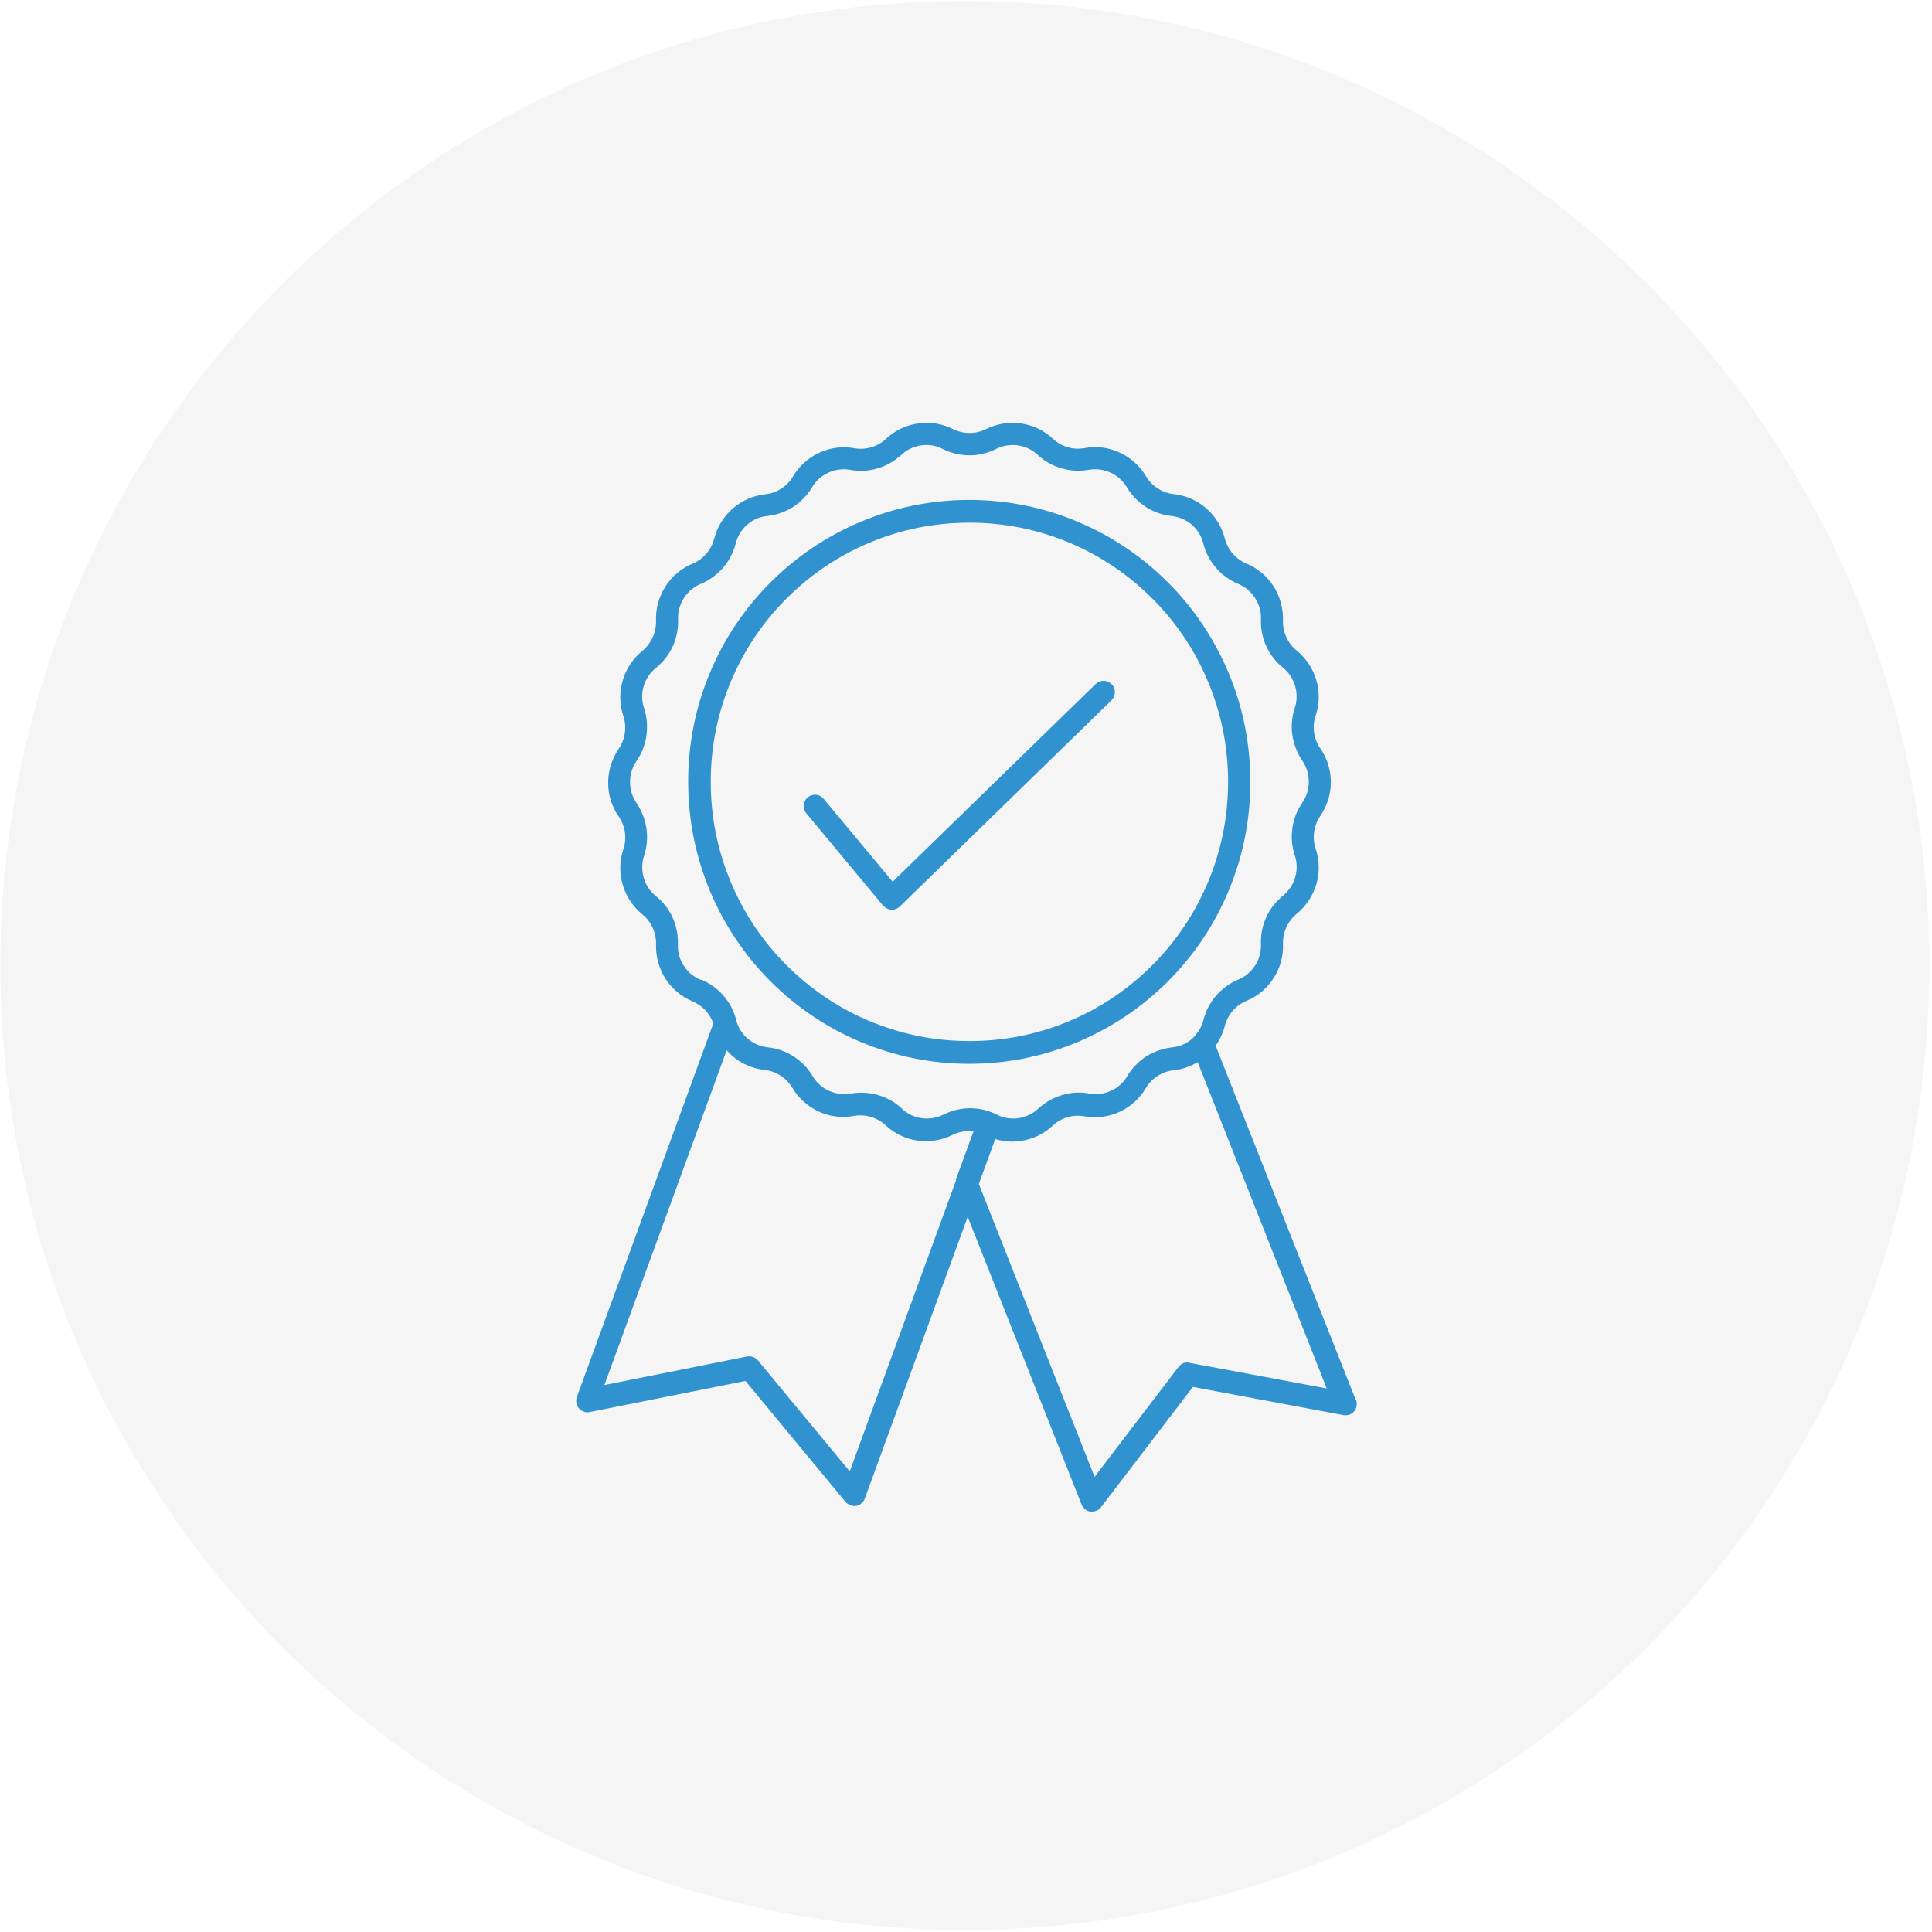
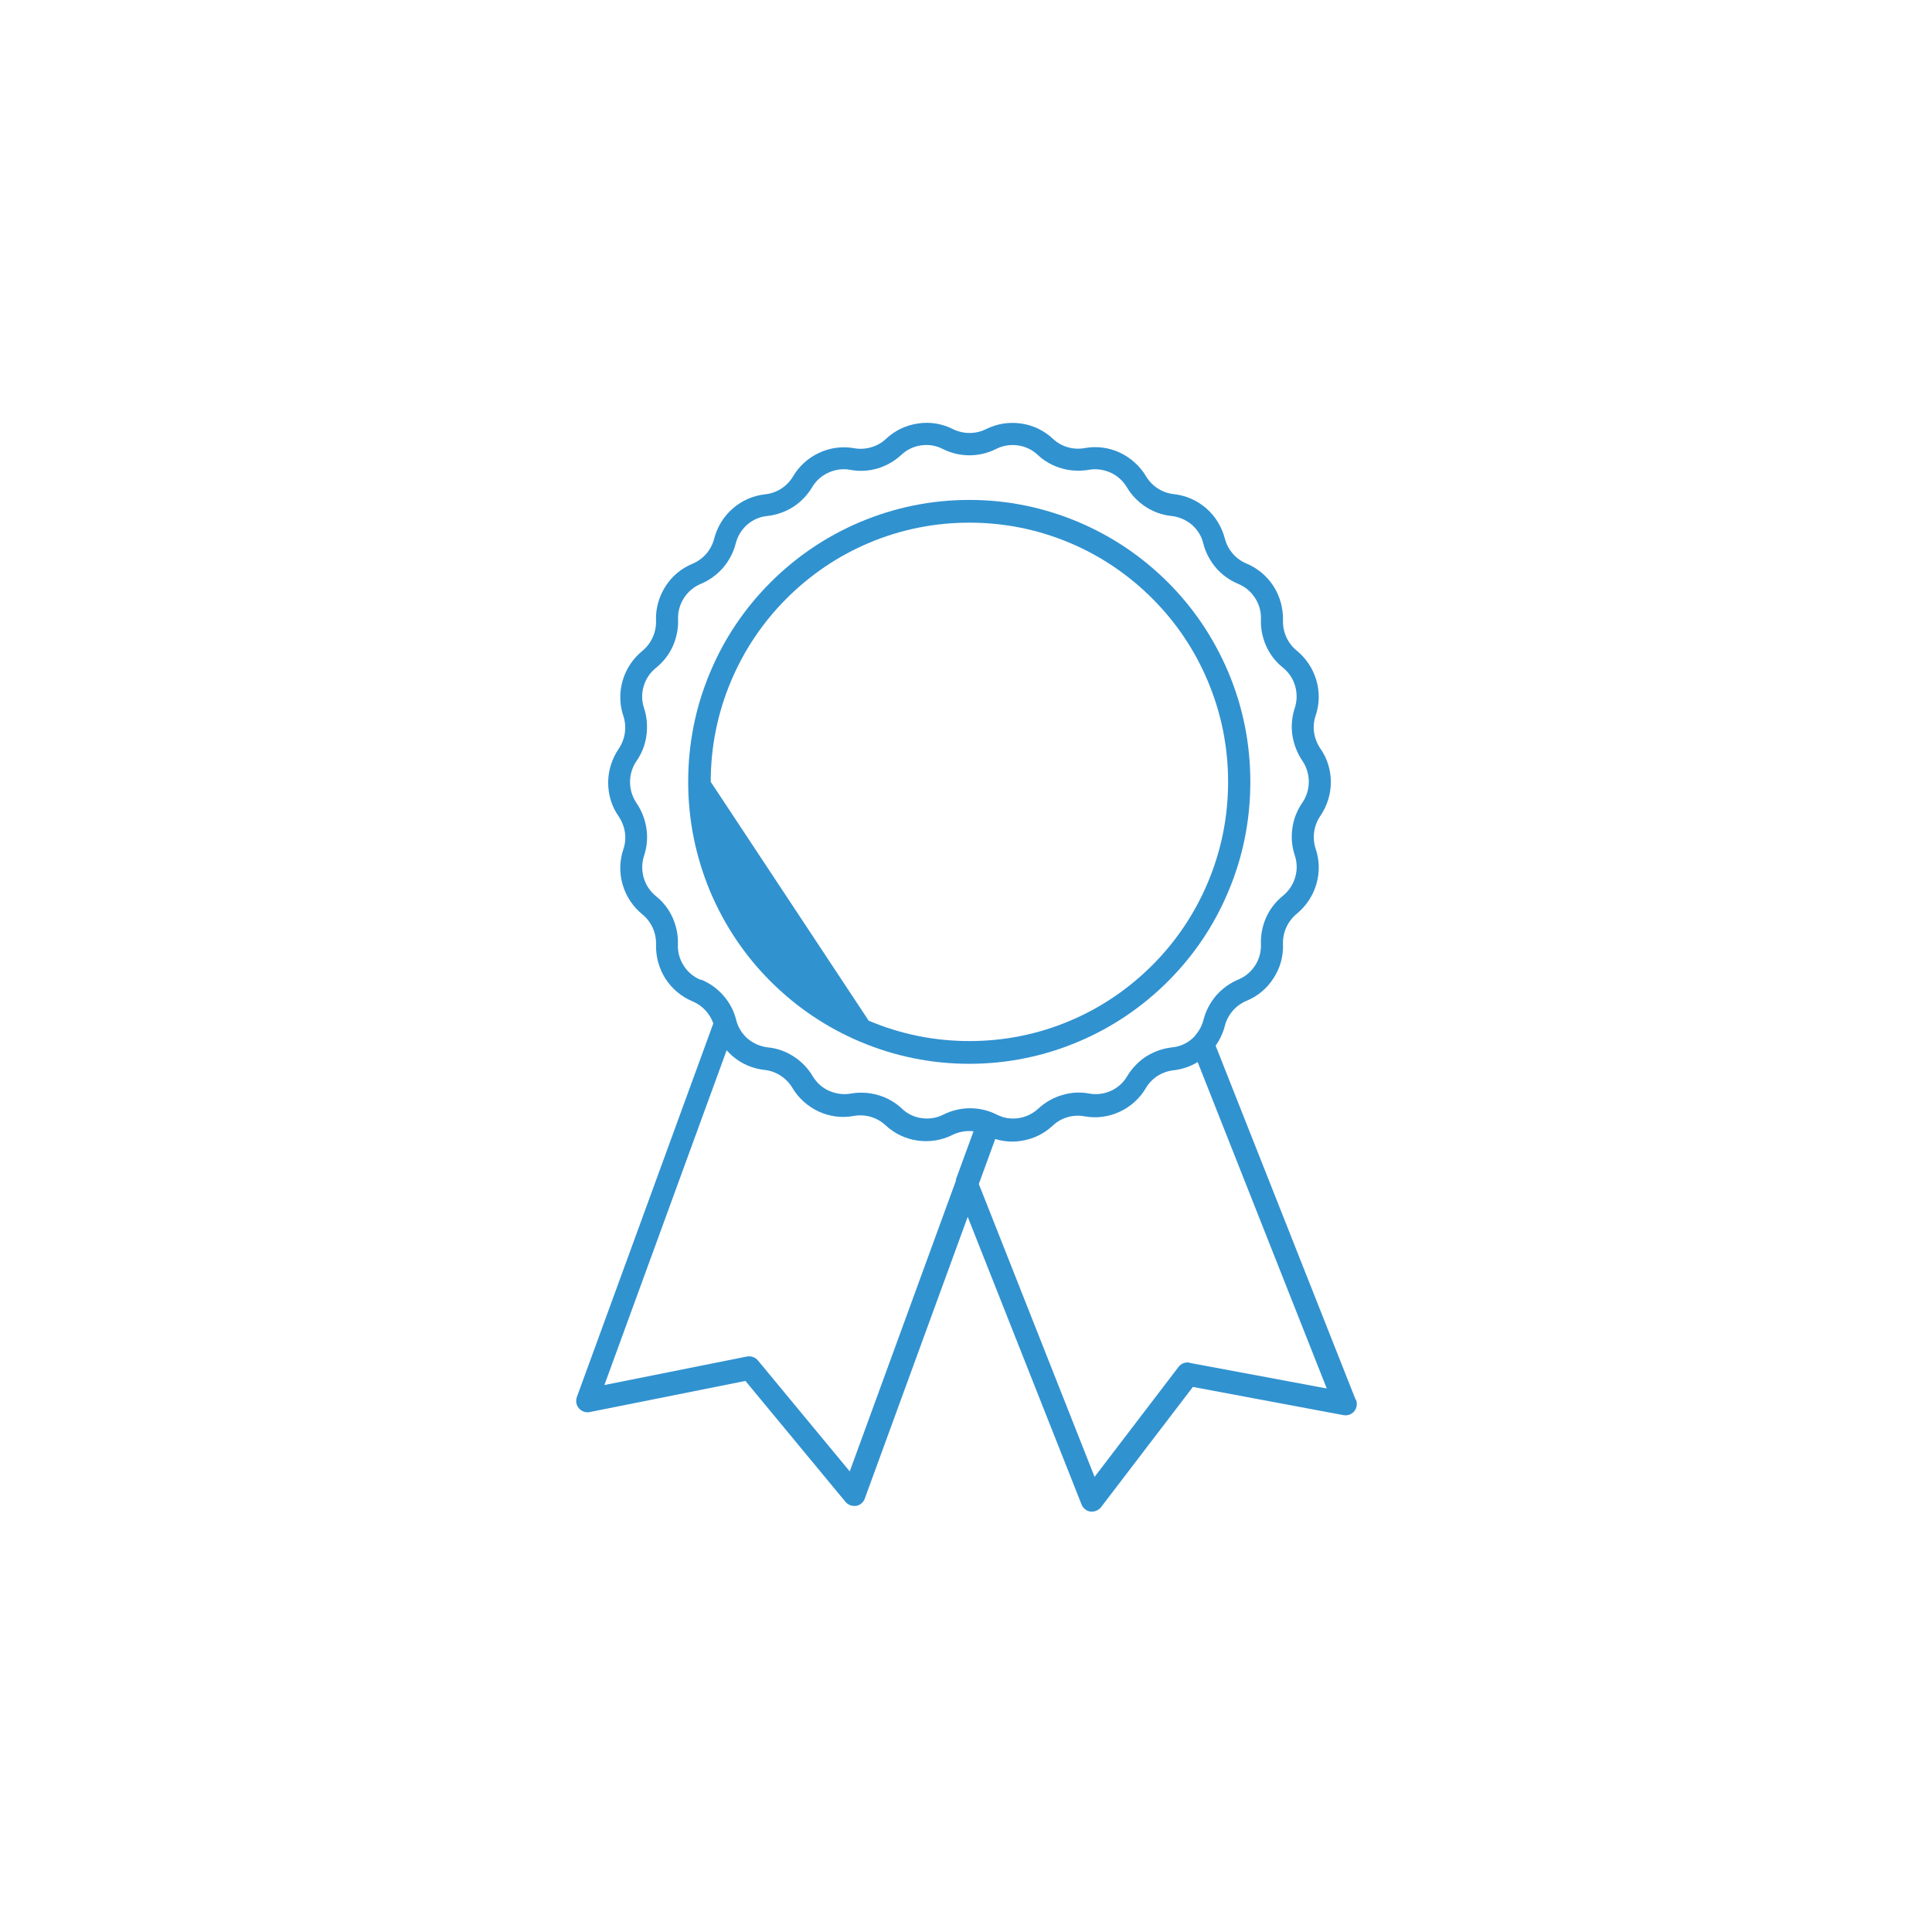
<svg xmlns="http://www.w3.org/2000/svg" id="_Слой_1" data-name="Слой 1" viewBox="0 0 113 113">
  <defs>
    <style> .cls-1 { fill: #242725; } .cls-2 { clip-path: url(#clippath-2); } .cls-3 { fill: #3192d0; } .cls-4 { clip-path: url(#clippath-1); } .cls-5 { clip-path: url(#clippath); } .cls-6 { fill: none; } .cls-7 { clip-path: url(#clippath-3); } .cls-8 { isolation: isolate; opacity: .05; } </style>
    <clipPath id="clippath">
-       <rect class="cls-6" width="113" height="113" />
-     </clipPath>
+       </clipPath>
    <clipPath id="clippath-1">
-       <rect class="cls-6" x=".02" y=".06" width="112.82" height="112.82" />
-     </clipPath>
+       </clipPath>
    <clipPath id="clippath-2">
-       <path class="cls-6" d="m56.44.06C25.28.06.02,25.31.02,56.47s25.26,56.41,56.41,56.41,56.41-25.26,56.41-56.41S87.59.06,56.44.06" />
-     </clipPath>
+       </clipPath>
    <clipPath id="clippath-3">
      <rect class="cls-6" x="33.62" y="24.62" width="45.75" height="63.75" />
    </clipPath>
  </defs>
  <g class="cls-8">
    <g class="cls-5">
      <g class="cls-4">
        <g class="cls-2">
-           <rect class="cls-1" x=".02" y=".06" width="112.82" height="112.82" />
-         </g>
+           </g>
      </g>
    </g>
  </g>
  <g class="cls-7">
-     <path class="cls-3" d="m41.57,45.73c0-2.05.4-4.03,1.19-5.9.76-1.8,1.85-3.43,3.24-4.82,1.39-1.39,3.01-2.49,4.81-3.25,1.86-.79,3.84-1.19,5.89-1.19s4.02.4,5.89,1.19c1.8.76,3.42,1.86,4.81,3.25,1.39,1.39,2.48,3.01,3.24,4.82.79,1.87,1.19,3.85,1.19,5.9s-.4,4.03-1.19,5.9c-.76,1.8-1.85,3.43-3.24,4.82-1.39,1.39-3.01,2.49-4.81,3.25-1.86.79-3.84,1.19-5.89,1.19s-4.02-.4-5.89-1.19c-1.8-.76-3.42-1.86-4.81-3.25-1.39-1.39-2.48-3.01-3.24-4.82-.79-1.87-1.19-3.85-1.19-5.9Zm8.72,15.19c2.03.86,4.18,1.3,6.4,1.3s4.37-.44,6.4-1.3c1.96-.83,3.72-2.02,5.23-3.53,1.51-1.51,2.7-3.28,3.52-5.24.86-2.03,1.29-4.19,1.29-6.42s-.43-4.38-1.29-6.42c-.83-1.96-2.01-3.73-3.52-5.24-1.51-1.51-3.27-2.7-5.23-3.53-2.03-.86-4.18-1.3-6.4-1.3s-4.37.44-6.4,1.3c-1.96.83-3.72,2.02-5.23,3.53-1.51,1.51-2.7,3.28-3.52,5.24-.86,2.03-1.29,4.19-1.29,6.42s.44,4.38,1.29,6.42c.83,1.96,2.01,3.73,3.52,5.24,1.51,1.51,3.27,2.7,5.23,3.53Z" />
-     <path class="cls-3" d="m51.67,52.97c.12.14.29.23.47.24.01,0,.02,0,.03,0,.17,0,.34-.07.46-.19l12.38-12.06c.26-.26.27-.68.01-.94-.25-.26-.67-.27-.94-.01l-11.87,11.56-4.04-4.85c-.23-.28-.65-.32-.93-.08-.28.23-.32.65-.08.93l4.49,5.4Z" />
+     <path class="cls-3" d="m41.57,45.73c0-2.05.4-4.03,1.19-5.9.76-1.8,1.85-3.43,3.24-4.82,1.39-1.39,3.01-2.49,4.81-3.25,1.86-.79,3.84-1.19,5.89-1.19s4.02.4,5.89,1.19c1.8.76,3.42,1.86,4.81,3.25,1.39,1.39,2.48,3.01,3.24,4.82.79,1.87,1.19,3.85,1.19,5.9s-.4,4.03-1.19,5.9c-.76,1.8-1.85,3.43-3.24,4.82-1.39,1.39-3.01,2.49-4.81,3.25-1.86.79-3.84,1.19-5.89,1.19s-4.02-.4-5.89-1.19Zm8.72,15.19c2.03.86,4.18,1.3,6.4,1.3s4.37-.44,6.4-1.3c1.96-.83,3.72-2.02,5.23-3.53,1.51-1.51,2.7-3.28,3.52-5.24.86-2.03,1.29-4.19,1.29-6.42s-.43-4.38-1.29-6.42c-.83-1.96-2.01-3.73-3.52-5.24-1.51-1.51-3.27-2.7-5.23-3.53-2.03-.86-4.18-1.3-6.4-1.3s-4.37.44-6.4,1.3c-1.96.83-3.72,2.02-5.23,3.53-1.51,1.51-2.7,3.28-3.52,5.24-.86,2.03-1.29,4.19-1.29,6.42s.44,4.38,1.29,6.42c.83,1.96,2.01,3.73,3.52,5.24,1.51,1.51,3.27,2.7,5.23,3.53Z" />
    <path class="cls-3" d="m69.58,79.7c-.25-.05-.5.05-.65.25l-4.91,6.43-6.77-17.13.96-2.63c.32.1.66.15,1,.15.16,0,.33-.01.5-.04.7-.1,1.35-.41,1.87-.9h0c.49-.46,1.18-.66,1.84-.54h0s0,0,0,0c.7.13,1.41.04,2.06-.26.65-.3,1.18-.78,1.54-1.39,0,0,0,0,0,0,.34-.58.95-.97,1.62-1.04h0c.51-.06.98-.22,1.41-.48l7.55,19.09-8.03-1.5Zm-13.66-10.67l-6.22,17.03-5.37-6.49c-.16-.19-.4-.27-.64-.23l-8.34,1.67,7.15-19.58c.1.11.21.22.32.32.54.47,1.19.75,1.9.83h0c.67.07,1.27.46,1.62,1.04.36.61.9,1.09,1.54,1.39.65.3,1.36.39,2.06.26h0s0,0,0,0c.66-.12,1.35.08,1.85.54h0c.52.49,1.17.8,1.87.9.7.1,1.41-.01,2.05-.33.38-.19.82-.26,1.23-.21l-1.04,2.84Zm-14.94-11.72c-.41-.17-.75-.45-.99-.83-.24-.37-.36-.8-.34-1.24h0c.02-.54-.09-1.08-.31-1.57-.22-.49-.56-.93-.98-1.26,0,0,0,0,0,0-.34-.28-.59-.65-.71-1.07-.12-.42-.12-.87.02-1.29.17-.51.22-1.06.14-1.59-.08-.53-.28-1.05-.58-1.49h0c-.25-.37-.38-.79-.38-1.23s.13-.87.38-1.23h0c.31-.45.51-.96.58-1.5s.03-1.08-.14-1.59c0,0,0,0,0,0-.14-.42-.15-.86-.02-1.29.12-.42.37-.79.72-1.07.42-.34.76-.77.98-1.26.22-.49.33-1.03.31-1.57h0c-.02-.44.1-.87.34-1.25.24-.37.58-.66.99-.83,0,0,0,0,0,0,.5-.21.94-.53,1.3-.94.35-.41.61-.9.74-1.42h0c.11-.43.34-.81.67-1.1.33-.29.74-.47,1.18-.51h0c.53-.06,1.05-.24,1.51-.53.45-.29.83-.69,1.11-1.15,0,0,0,0,0,0,.22-.38.56-.68.96-.86.4-.18.84-.24,1.27-.16h0c.53.1,1.08.07,1.59-.08.51-.15.99-.42,1.39-.79h0c.32-.3.72-.5,1.16-.56.44-.06.87,0,1.27.21.48.24,1.02.37,1.56.37s1.08-.13,1.56-.37c.39-.2.83-.27,1.27-.21.44.06.84.25,1.16.55h0c.39.37.87.64,1.39.79.51.15,1.07.18,1.59.09h0c.43-.08.87-.02,1.28.16.4.18.73.48.96.86,0,0,0,0,0,0,.27.46.66.86,1.11,1.15.45.29.97.48,1.51.53h0c.44.05.84.23,1.18.51.33.29.57.67.67,1.1h0c.13.52.39,1.01.74,1.42.35.41.8.73,1.3.94.41.17.75.45.99.83.24.37.36.8.34,1.24h0c-.02.54.09,1.08.31,1.57.22.49.56.93.98,1.26.34.28.59.65.71,1.07.12.42.12.87-.02,1.29,0,0,0,0,0,0-.17.51-.22,1.06-.14,1.59s.28,1.05.58,1.49h0c.25.37.38.79.38,1.23s-.13.87-.38,1.23h0c-.31.45-.51.96-.58,1.49-.08.53-.03,1.08.14,1.59,0,0,0,0,0,0,.14.42.15.86.02,1.29-.12.42-.37.79-.71,1.07,0,0,0,0,0,0-.42.34-.76.77-.98,1.26-.22.49-.33,1.03-.31,1.57h0c.02.45-.1.88-.34,1.25-.24.37-.58.66-.98.82,0,0,0,0,0,0-.5.21-.94.53-1.3.94-.35.41-.61.9-.74,1.42h0c-.09.35-.26.66-.49.92,0,0,0,0,0,.01-.05.06-.11.11-.17.17-.33.29-.74.47-1.18.51h0c-.53.06-1.05.24-1.51.53-.45.29-.83.69-1.11,1.15,0,0,0,0,0,0-.22.38-.55.68-.95.86-.4.18-.84.24-1.27.16h0s0,0,0,0c-.53-.1-1.08-.07-1.59.09-.51.15-.99.42-1.39.79h0c-.32.3-.72.49-1.16.56-.44.06-.87,0-1.27-.21-.04-.02-.09-.04-.13-.06-.01,0-.03-.01-.04-.02-.44-.19-.91-.29-1.39-.29-.54,0-1.08.13-1.56.37-.39.2-.83.27-1.27.21-.44-.06-.84-.25-1.16-.56h0c-.39-.37-.87-.64-1.39-.79-.51-.15-1.06-.18-1.59-.09h0s0,0,0,0c-.43.08-.87.02-1.28-.16s-.73-.48-.96-.86c-.27-.46-.66-.86-1.11-1.15-.45-.29-.97-.48-1.51-.53h0c-.44-.05-.84-.23-1.18-.51-.33-.29-.57-.67-.67-1.09h0c-.13-.53-.39-1.02-.74-1.42-.35-.41-.8-.73-1.3-.94Zm38.3,24.53l-8.18-20.68c.25-.35.43-.74.54-1.16h0c.17-.66.64-1.2,1.26-1.46,0,0,0,0,0,0,.66-.27,1.21-.73,1.59-1.33.39-.6.58-1.29.55-2h0c-.02-.68.28-1.33.8-1.76,0,0,0,0,0,0,.55-.45.95-1.05,1.15-1.73.2-.68.19-1.4-.04-2.08,0,0,0,0,0,0-.21-.64-.11-1.35.27-1.91h0s0,0,0,0c.4-.59.62-1.27.62-1.98s-.21-1.4-.62-1.98h0c-.38-.56-.49-1.27-.27-1.91,0,0,0,0,0,0,.23-.68.24-1.4.04-2.08-.2-.68-.6-1.28-1.15-1.73-.52-.42-.82-1.08-.8-1.75h0c.02-.71-.17-1.41-.55-2.01-.39-.6-.94-1.06-1.59-1.33-.62-.26-1.09-.8-1.26-1.46h0c-.18-.69-.55-1.3-1.09-1.77-.54-.47-1.19-.75-1.9-.83h0c-.67-.07-1.27-.46-1.62-1.04,0,0,0,0,0,0-.36-.61-.9-1.09-1.54-1.39-.65-.3-1.36-.39-2.06-.26h0c-.66.12-1.35-.08-1.84-.54h0c-.52-.49-1.17-.8-1.87-.9-.7-.1-1.41.01-2.05.33-.6.3-1.32.3-1.93,0-.64-.32-1.34-.44-2.05-.33-.7.1-1.35.41-1.87.9h0c-.49.46-1.18.66-1.84.55h0c-.7-.13-1.41-.04-2.06.26-.65.3-1.18.78-1.54,1.39,0,0,0,0,0,0-.34.58-.95.97-1.62,1.04h0c-.71.08-1.36.36-1.9.83-.54.47-.91,1.08-1.09,1.77h0c-.17.66-.64,1.2-1.26,1.46,0,0,0,0,0,0-.66.27-1.21.73-1.59,1.33-.38.6-.58,1.29-.55,2.01h0c.02.68-.28,1.33-.8,1.76-.55.45-.95,1.05-1.15,1.73-.2.68-.19,1.4.04,2.08h0c.21.64.11,1.35-.27,1.91h0c-.4.59-.62,1.28-.62,1.99s.21,1.4.62,1.98h0c.38.56.49,1.27.27,1.91-.23.68-.24,1.4-.04,2.08.2.68.6,1.28,1.15,1.73,0,0,0,0,0,0,.52.42.82,1.08.8,1.75h0c-.02.72.17,1.41.55,2.01.39.6.94,1.06,1.59,1.33.57.24,1.01.71,1.21,1.29l-7.98,21.85c-.08.23-.04.48.12.66s.4.27.63.22l9.11-1.82,5.85,7.07c.13.15.31.24.51.24.04,0,.07,0,.11,0,.23-.04.43-.2.51-.43l6.02-16.48,6.66,16.83c.09.22.29.38.52.41.03,0,.06,0,.09,0,.2,0,.4-.09.53-.26l5.37-7.03,8.81,1.65c.24.04.48-.04.63-.23.15-.19.19-.44.1-.67Z" />
  </g>
</svg>